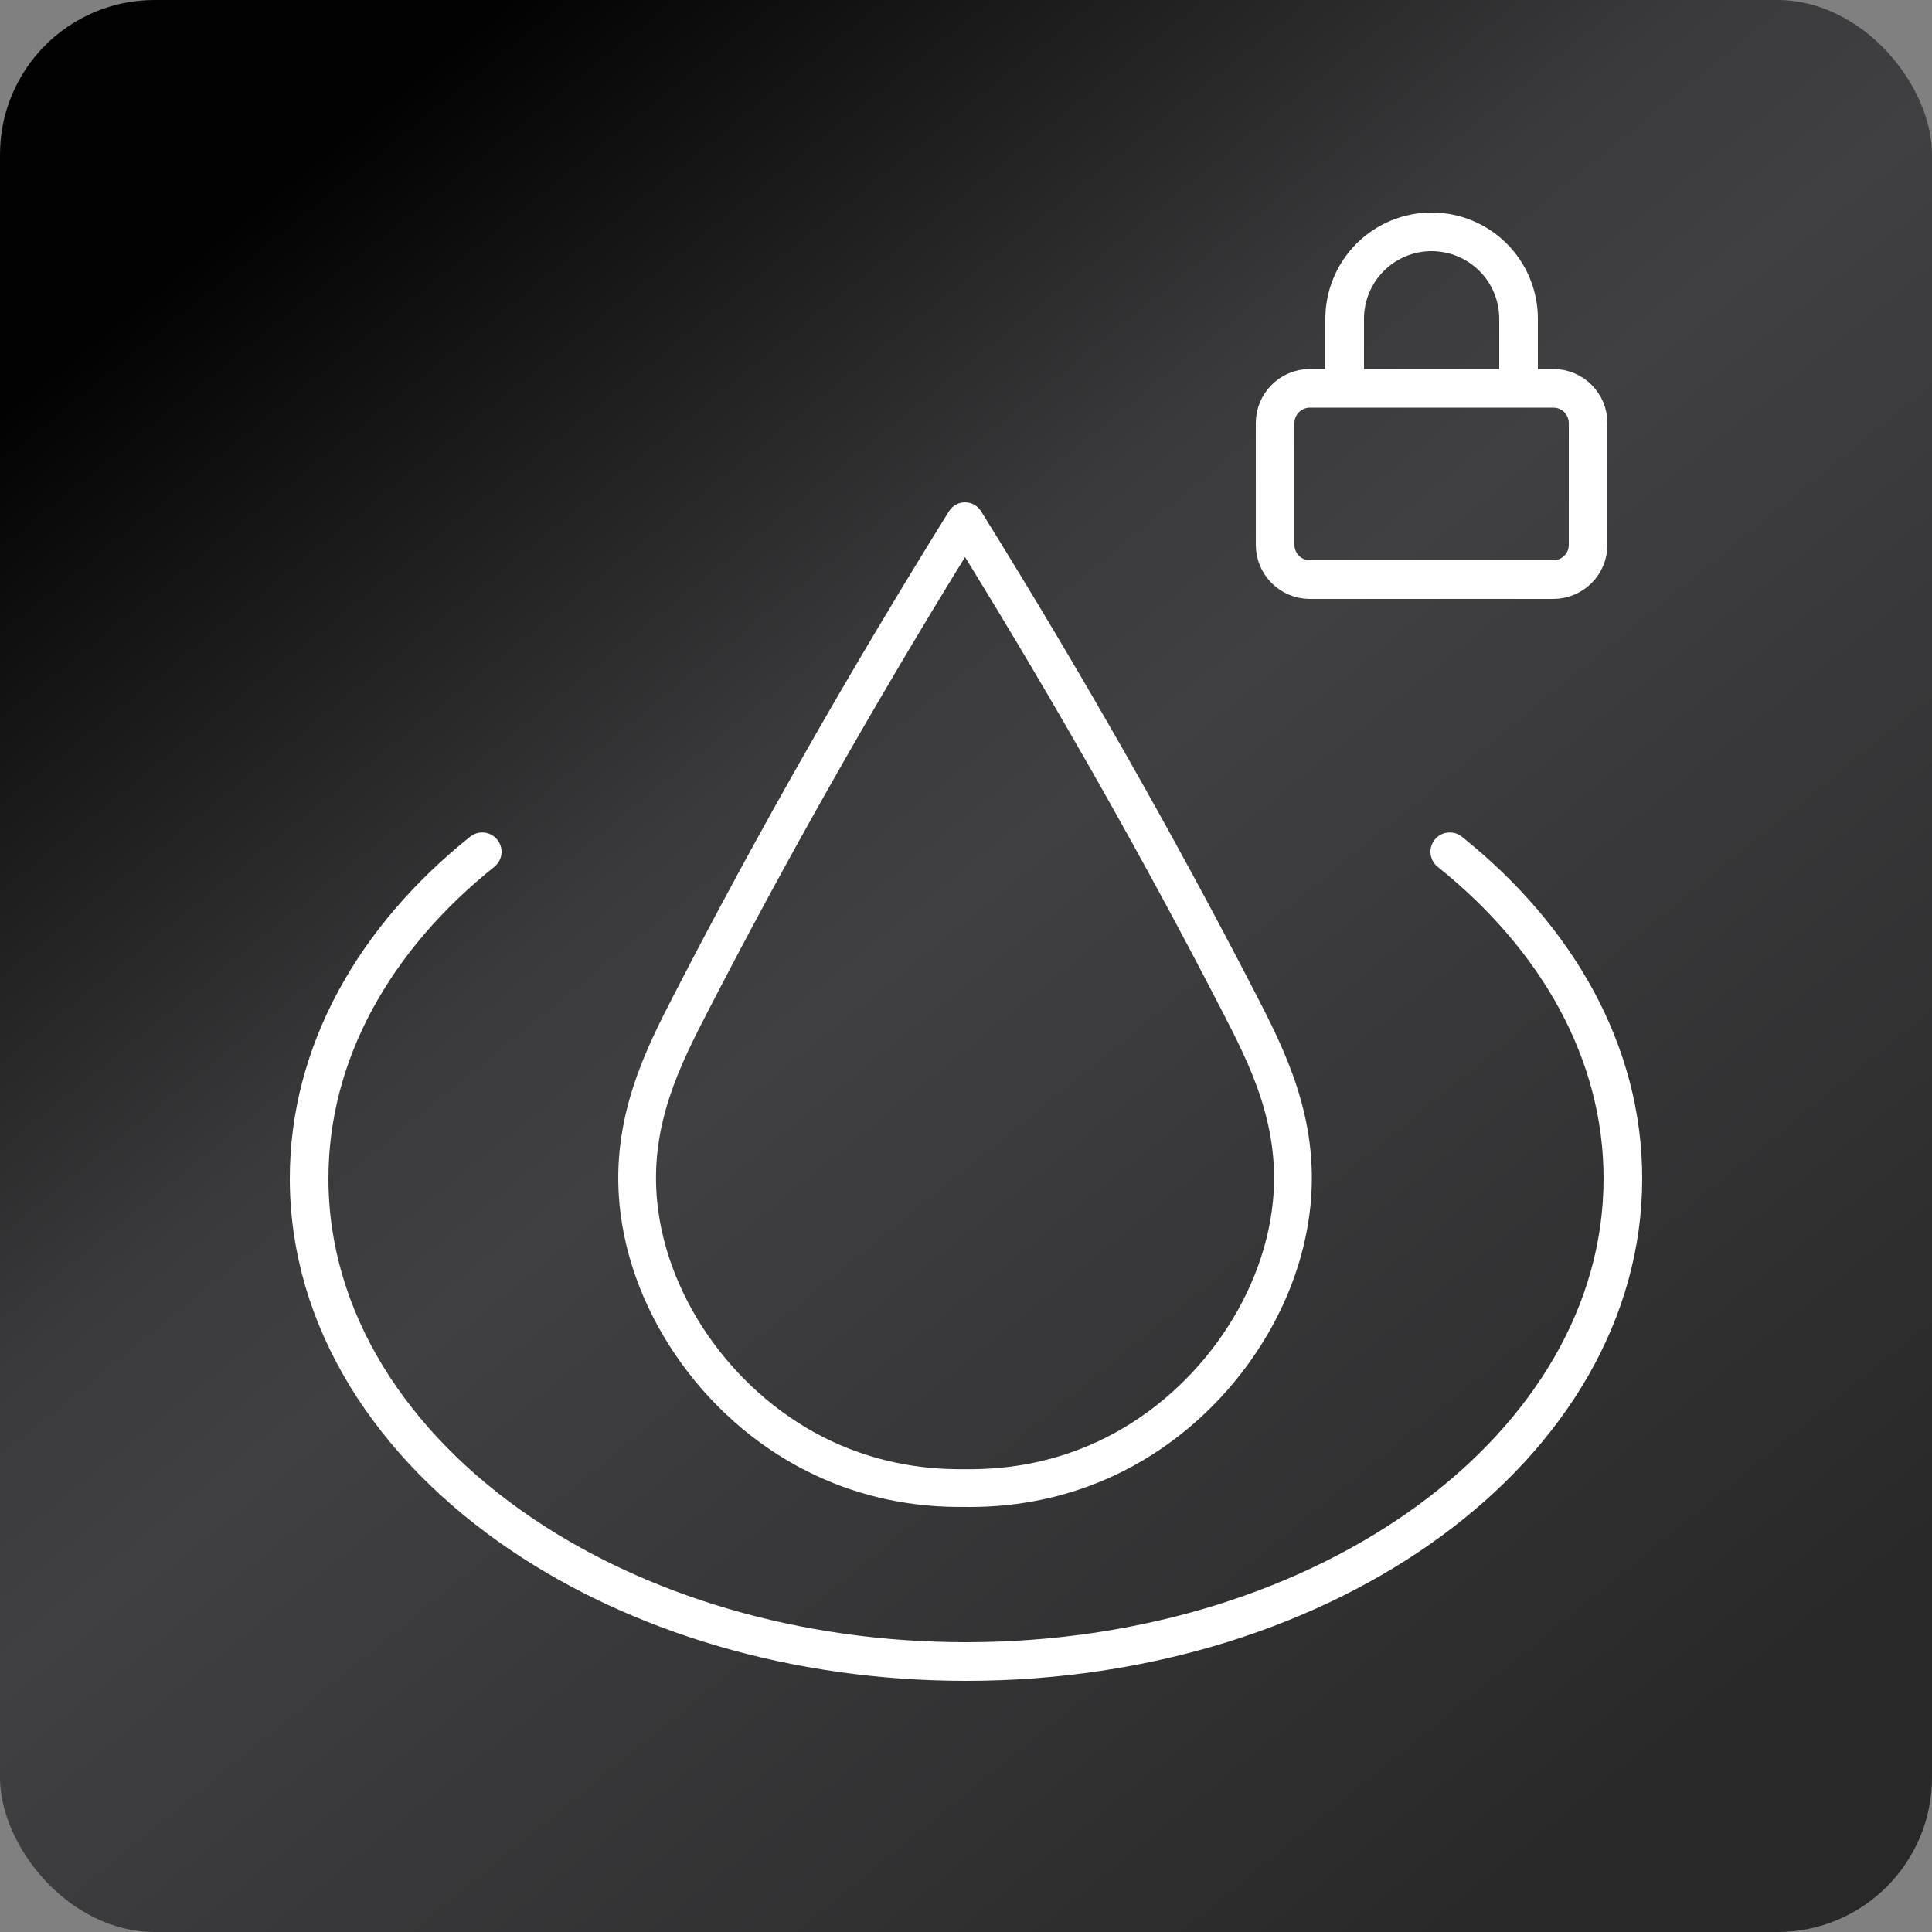
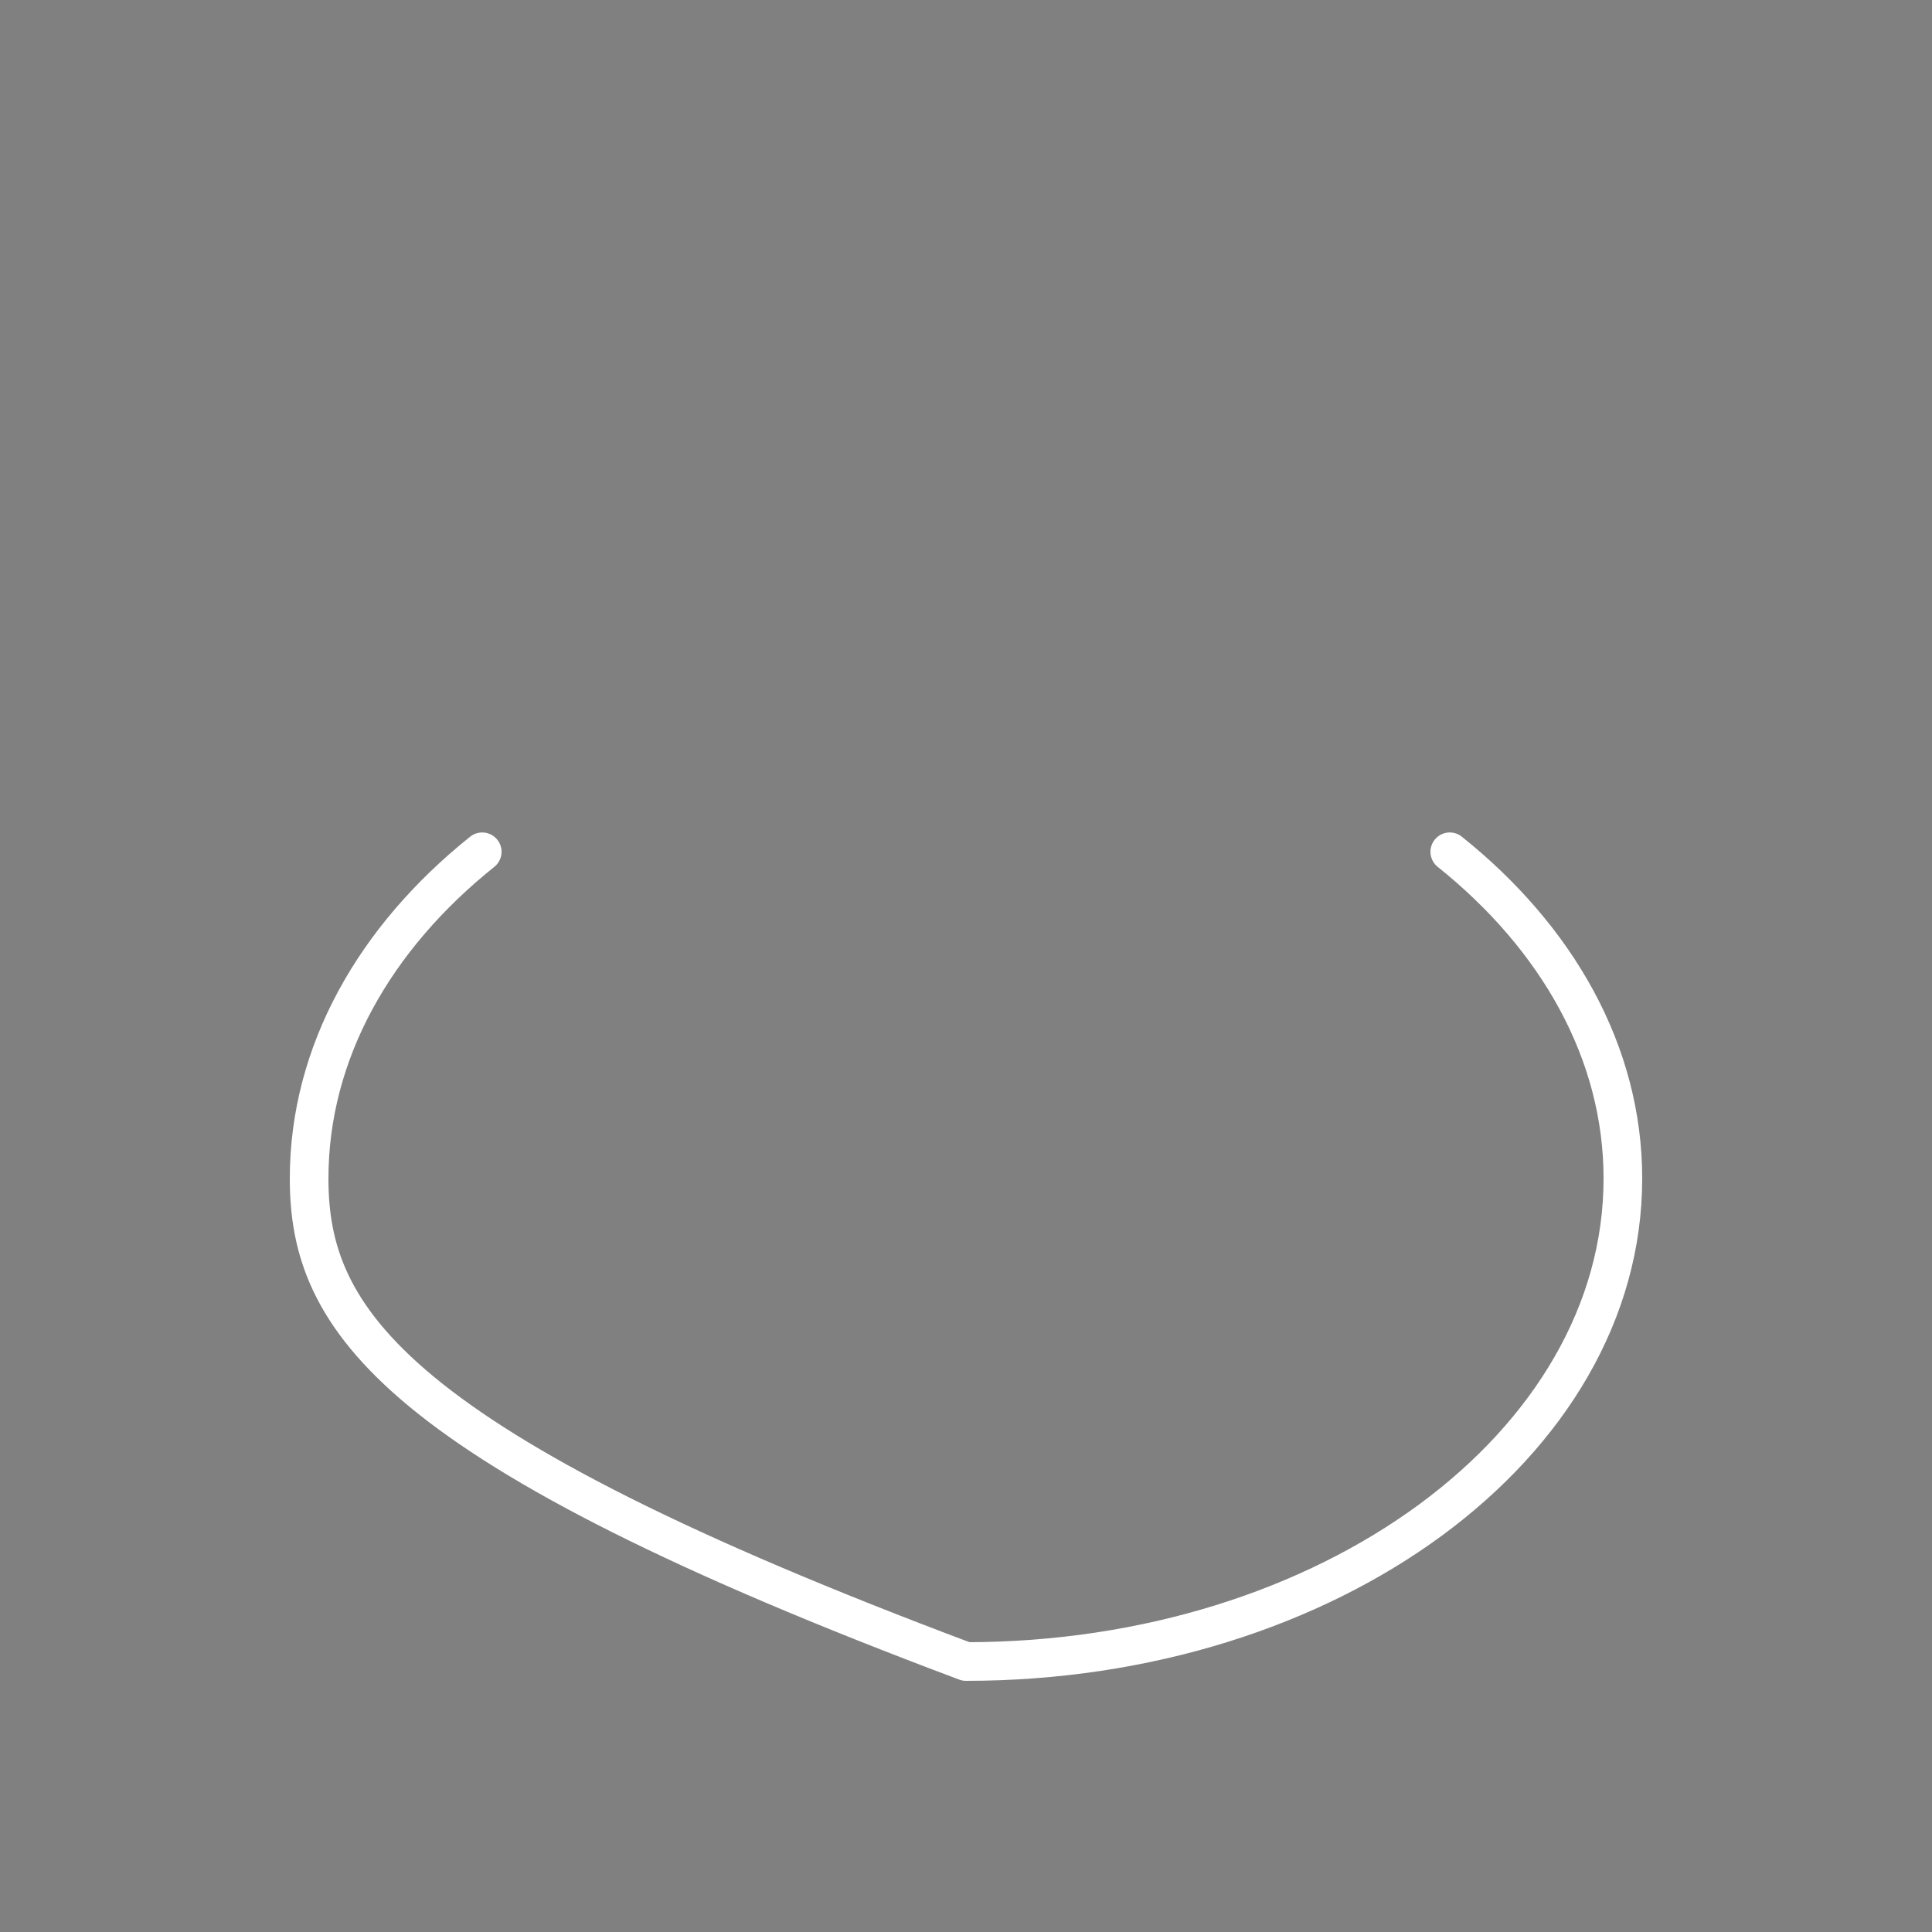
<svg xmlns="http://www.w3.org/2000/svg" width="50" height="50" viewBox="0 0 50 50" fill="none">
  <rect x="0" y="0" width="50" height="50" fill="#808080" stroke="none" />
-   <rect width="50" height="50" rx="4" fill="url(#paint0_linear_1321_28846)" />
-   <path d="M25.105 39C25.062 39 25.019 39 24.975 38.999C23.61 39.017 22.317 38.746 21.127 38.192C19.755 37.555 18.547 36.548 17.633 35.281C16.73 34.03 16.178 32.619 16.036 31.2C15.807 28.914 16.725 27.134 17.462 25.704C19.589 21.58 21.977 17.383 24.56 13.231C24.649 13.087 24.806 13 24.975 13C25.144 13 25.301 13.087 25.39 13.231C27.973 17.383 30.361 21.579 32.489 25.704C33.226 27.134 34.144 28.913 33.915 31.2C33.773 32.619 33.221 34.03 32.318 35.281C31.403 36.548 30.195 37.554 28.824 38.192C27.671 38.728 26.42 39 25.105 39V39ZM24.975 38.022H24.982C26.201 38.039 27.354 37.798 28.412 37.306C30.865 36.165 32.685 33.672 32.942 31.103C33.142 29.104 32.334 27.536 31.62 26.152C29.619 22.272 27.385 18.328 24.975 14.417C22.565 18.328 20.332 22.273 18.331 26.152C17.617 27.536 16.808 29.104 17.008 31.103C17.265 33.672 19.086 36.165 21.539 37.306C22.597 37.798 23.75 38.039 24.968 38.022H24.975Z" fill="white" />
-   <path d="M37.52 22.044C40.302 24.27 42 27.239 42 30.5C42 37.404 34.389 43 25 43C20.565 43 16.527 41.751 13.5 39.706C10.119 37.421 8 34.143 8 30.5C8 27.239 9.698 24.27 12.48 22.044" stroke="white" stroke-linecap="round" stroke-linejoin="round" />
-   <path d="M34.8 10.05V8.25C34.8 7.653 35.037 7.081 35.459 6.659C35.881 6.237 36.453 6 37.05 6C37.647 6 38.219 6.237 38.641 6.659C39.063 7.081 39.3 7.653 39.3 8.25V10.05M33.9 10.05H40.2C40.697 10.05 41.1 10.453 41.1 10.95V14.1C41.1 14.597 40.697 15 40.2 15H33.9C33.403 15 33 14.597 33 14.1V10.95C33 10.453 33.403 10.05 33.9 10.05Z" stroke="white" stroke-linecap="round" stroke-linejoin="round" />
+   <path d="M37.52 22.044C40.302 24.27 42 27.239 42 30.5C42 37.404 34.389 43 25 43C10.119 37.421 8 34.143 8 30.5C8 27.239 9.698 24.27 12.48 22.044" stroke="white" stroke-linecap="round" stroke-linejoin="round" />
  <defs>
    <linearGradient id="paint0_linear_1321_28846" x1="44.444" y1="50" x2="3.034" y2="-0.994" gradientUnits="userSpaceOnUse">
      <stop offset="0.046" stop-color="#282828" />
      <stop offset="0.505" stop-color="#404043" />
      <stop offset="0.596" stop-color="#3A3A3C" />
      <stop offset="0.891" stop-color="#020202" />
    </linearGradient>
  </defs>
</svg>